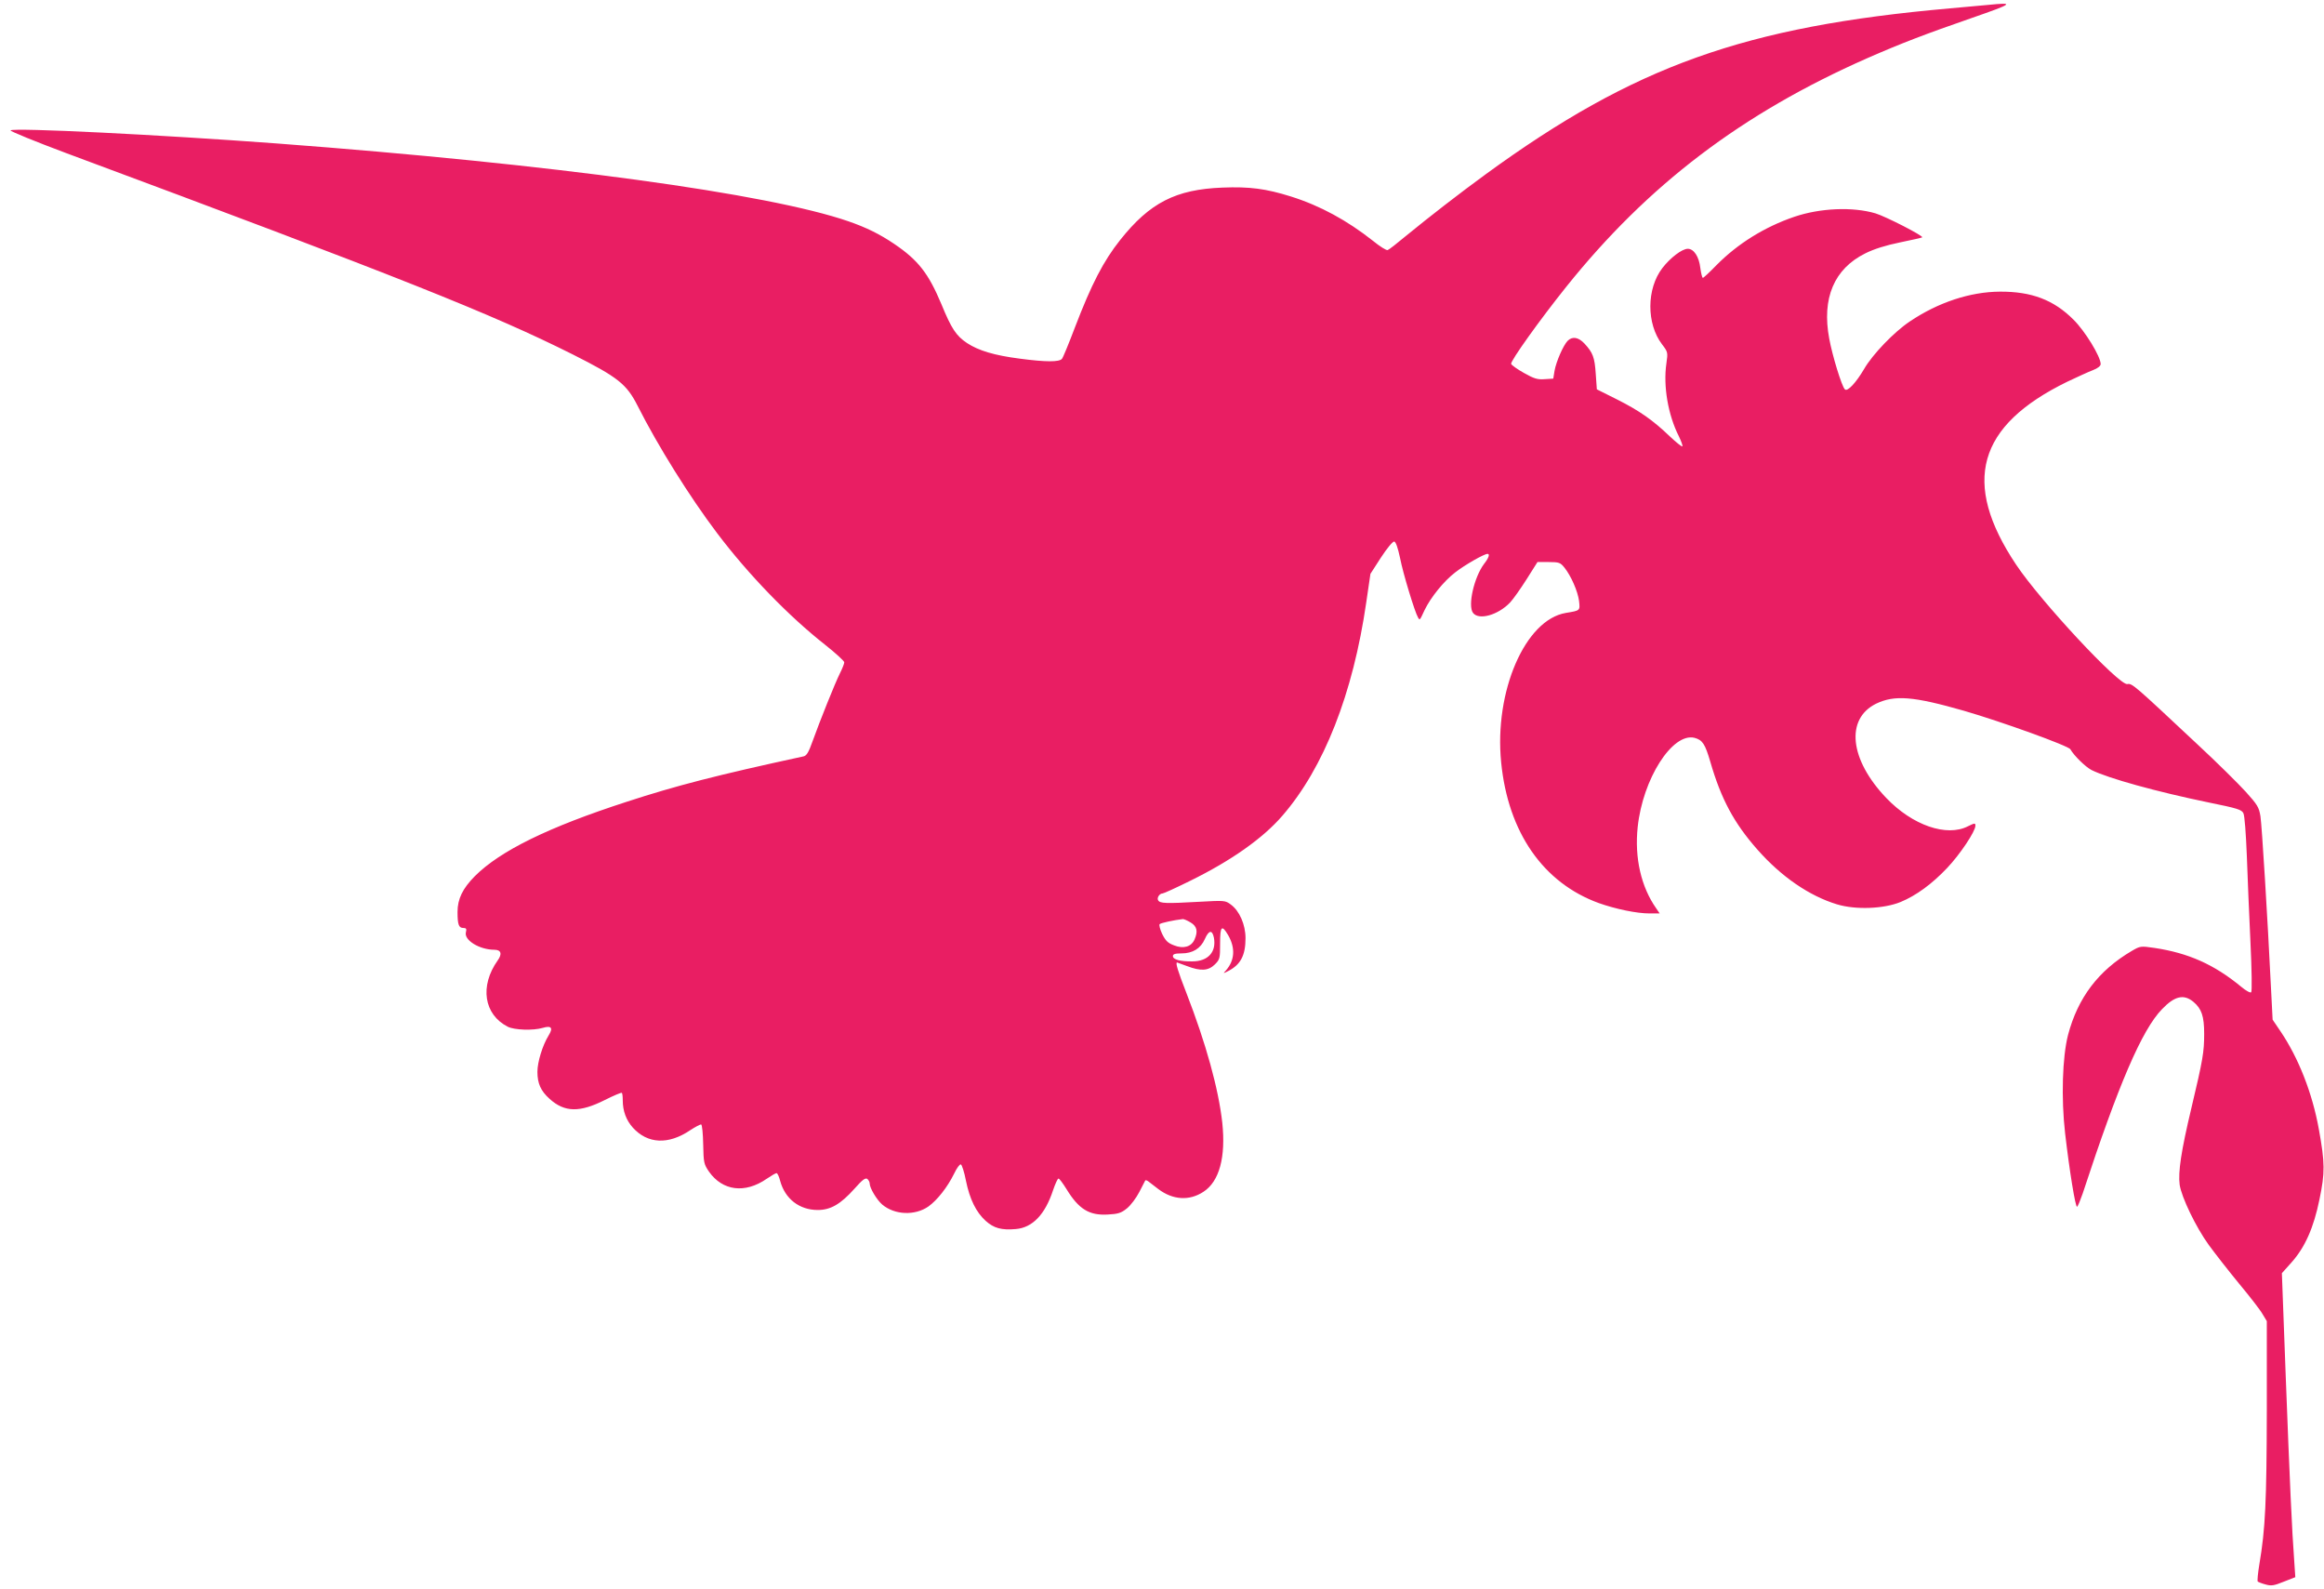
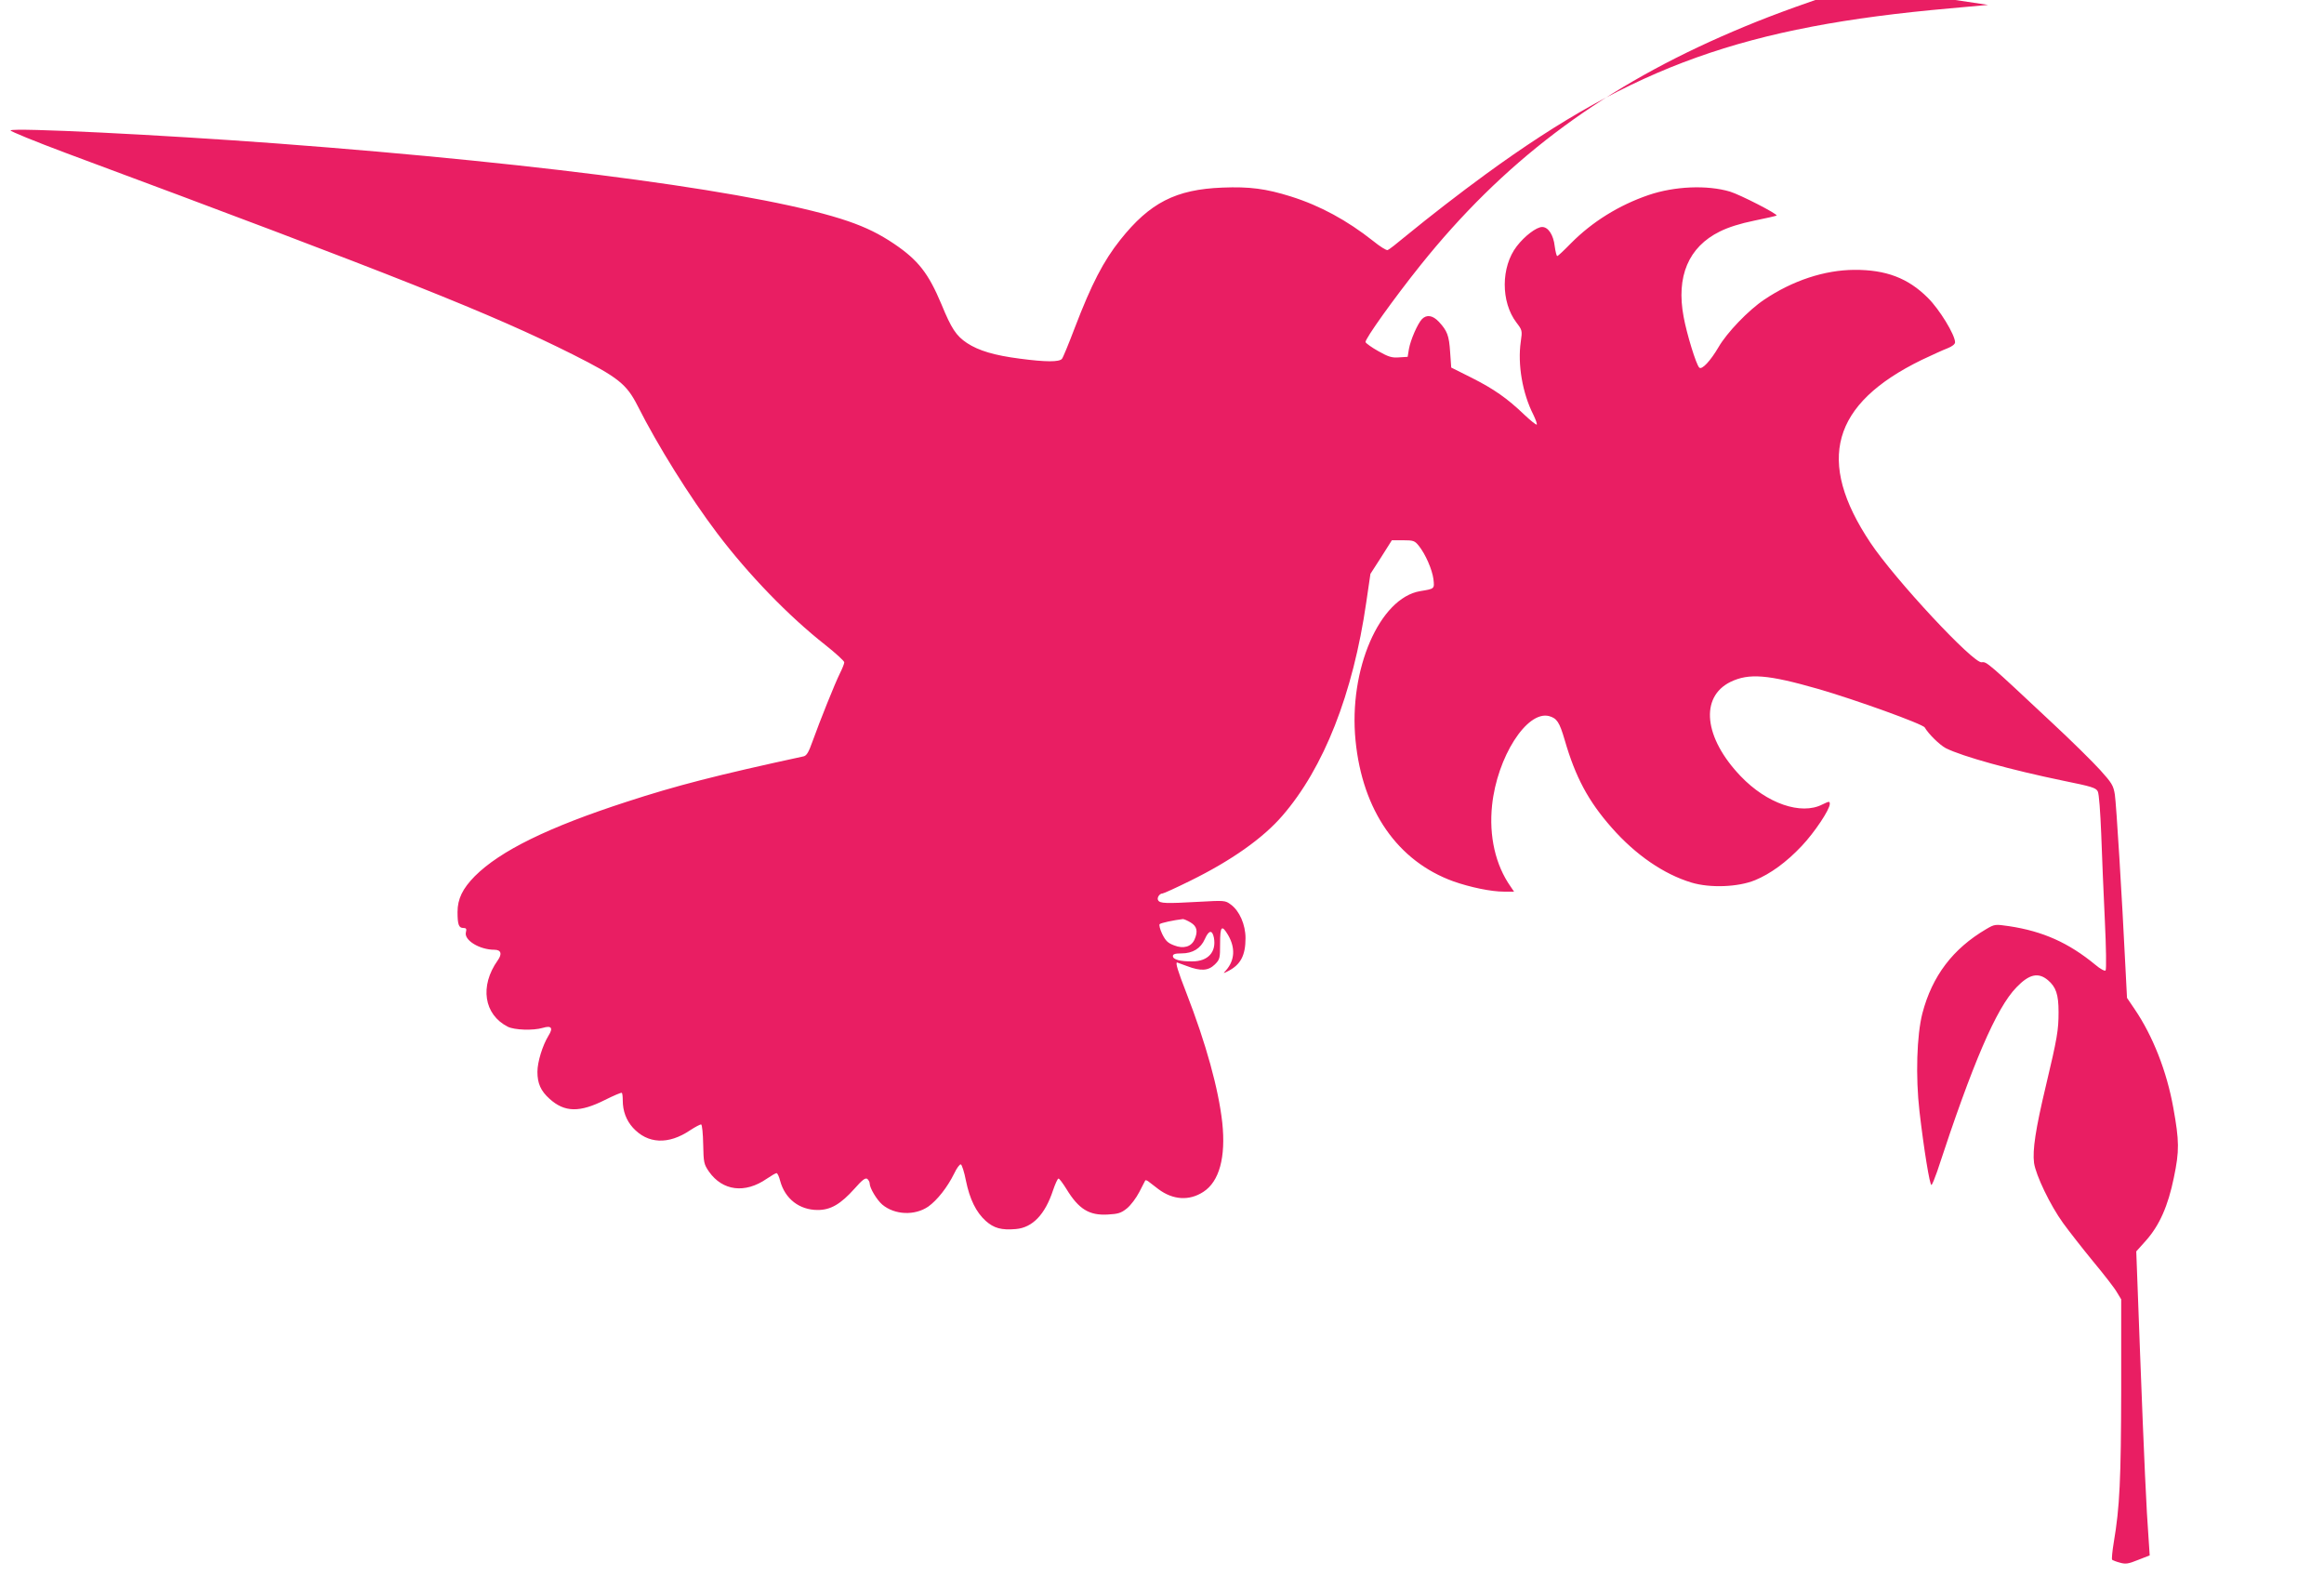
<svg xmlns="http://www.w3.org/2000/svg" version="1.0" width="1280pt" height="875pt" viewBox="0 0 1280 875" preserveAspectRatio="xMidYMid meet">
  <g transform="translate(0,875) scale(0.1,-0.1)" fill="#e91e63" stroke="none">
-     <path d="M10950 8723 c-19 -2 -114 -10 -210 -19 -1132 -100 -1738 -317 -2555 -912 -148 -108 -308 -232 -440 -340 -49 -41 -95 -77 -102 -79 -7 -3 -43 20 -80 50 -143 113 -291 194 -453 245 -137 43 -228 55 -377 49 -257 -10 -400 -83 -563 -288 -93 -117 -158 -243 -250 -483 -33 -87 -65 -165 -71 -172 -15 -18 -89 -18 -232 1 -140 18 -227 44 -291 86 -60 40 -86 80 -141 214 -71 169 -127 242 -260 332 -80 54 -153 90 -251 124 -443 153 -1620 314 -3149 429 -643 48 -1451 88 -1467 72 -4 -4 135 -61 309 -126 1837 -683 2343 -885 2788 -1108 250 -126 296 -163 357 -283 111 -220 286 -500 437 -700 173 -229 396 -459 596 -616 58 -46 105 -89 105 -96 0 -8 -11 -35 -24 -61 -27 -54 -110 -261 -151 -375 -21 -59 -32 -78 -49 -82 -480 -104 -701 -161 -974 -250 -432 -140 -697 -270 -837 -410 -67 -68 -95 -125 -95 -197 0 -70 7 -88 32 -88 16 0 19 -5 14 -24 -11 -43 75 -96 157 -96 37 0 44 -23 18 -59 -100 -141 -76 -298 56 -365 36 -18 139 -22 193 -6 47 14 58 0 31 -43 -33 -54 -61 -145 -61 -199 0 -64 18 -105 67 -149 83 -75 166 -76 305 -6 48 24 90 42 93 39 3 -3 5 -21 5 -41 0 -59 19 -110 56 -151 81 -89 195 -95 315 -14 29 19 56 33 61 32 5 -2 10 -51 11 -110 2 -101 4 -109 32 -150 75 -106 198 -122 318 -39 25 17 49 31 54 31 5 0 14 -19 20 -43 27 -99 106 -160 207 -160 71 0 126 32 203 118 43 49 60 61 70 53 7 -6 13 -17 13 -25 0 -25 39 -90 69 -116 69 -58 180 -62 254 -11 49 35 105 106 142 181 14 30 31 53 37 51 6 -2 19 -42 28 -89 21 -103 56 -174 109 -222 45 -40 86 -52 166 -45 92 8 161 80 205 214 12 35 25 64 30 64 5 0 24 -26 44 -58 67 -110 125 -146 227 -140 57 3 74 8 106 34 21 17 51 57 68 90 17 32 31 61 33 64 2 2 9 0 16 -5 7 -6 32 -25 56 -43 80 -60 170 -66 248 -15 88 57 124 191 104 381 -21 187 -89 434 -198 715 -47 120 -61 167 -51 167 1 0 26 -9 55 -20 76 -29 117 -26 153 9 28 28 29 34 29 116 0 95 9 105 44 46 41 -71 37 -139 -12 -195 -17 -18 -16 -18 13 -3 68 35 95 86 95 181 0 74 -33 150 -81 185 -31 23 -34 23 -178 15 -179 -10 -212 -9 -222 8 -9 13 7 38 24 38 6 0 74 31 151 69 228 112 402 235 509 359 228 263 389 671 462 1175 l23 157 58 90 c34 52 65 89 73 88 9 -2 20 -34 32 -90 17 -88 82 -300 99 -328 10 -17 9 -18 36 40 33 69 106 160 169 208 51 40 159 102 178 102 14 0 7 -22 -19 -55 -55 -73 -91 -230 -61 -270 32 -42 138 -12 204 57 17 18 58 76 91 128 l60 95 62 0 c57 0 64 -3 86 -30 37 -46 74 -131 81 -184 6 -54 7 -53 -72 -66 -225 -37 -396 -433 -357 -823 38 -386 232 -664 538 -775 93 -33 209 -57 279 -57 l56 0 -19 28 c-83 118 -120 277 -102 448 28 265 191 521 313 491 44 -12 58 -33 87 -132 59 -204 130 -337 259 -483 132 -150 287 -256 439 -302 103 -31 257 -25 350 13 85 35 173 99 257 188 71 75 155 201 155 232 0 16 -4 15 -41 -3 -117 -60 -306 5 -450 156 -202 211 -226 435 -56 519 102 49 205 41 484 -39 204 -59 576 -193 586 -212 20 -35 82 -96 116 -114 92 -46 360 -120 646 -179 157 -32 181 -39 191 -59 7 -13 14 -113 19 -235 4 -117 13 -331 20 -477 7 -146 9 -269 4 -274 -4 -5 -29 8 -56 31 -148 122 -290 185 -476 213 -76 11 -79 11 -125 -16 -184 -108 -298 -258 -352 -464 -31 -121 -38 -348 -16 -540 24 -207 57 -410 66 -405 5 3 18 36 31 73 196 598 326 901 437 1015 70 73 120 84 173 40 45 -38 59 -79 59 -176 0 -100 -7 -142 -70 -407 -57 -239 -74 -353 -65 -424 10 -68 89 -233 160 -331 32 -44 106 -139 166 -212 60 -72 119 -148 131 -170 l23 -38 0 -495 c-1 -497 -8 -650 -41 -844 -8 -48 -12 -91 -9 -95 4 -3 23 -11 43 -16 31 -9 46 -7 100 15 l64 25 -6 90 c-12 156 -25 442 -47 1022 l-21 562 52 58 c76 85 123 192 155 348 31 148 30 202 -3 385 -36 201 -113 396 -213 543 l-42 62 -9 175 c-19 389 -50 893 -58 945 -8 50 -17 64 -81 135 -39 43 -159 162 -268 263 -348 326 -358 335 -384 330 -45 -9 -479 457 -613 658 -302 452 -214 765 282 1007 55 26 118 55 142 64 26 10 42 23 42 33 0 41 -86 182 -150 245 -109 109 -231 155 -405 154 -164 -1 -340 -59 -496 -164 -87 -58 -206 -182 -252 -262 -44 -75 -92 -127 -106 -112 -17 16 -69 186 -86 279 -42 223 27 385 199 470 48 24 112 44 190 60 65 13 120 26 123 28 8 8 -201 115 -257 132 -125 37 -304 30 -448 -19 -164 -56 -311 -148 -427 -265 -38 -39 -72 -71 -76 -71 -4 0 -10 25 -14 54 -7 63 -36 106 -69 106 -32 0 -97 -50 -140 -106 -88 -114 -88 -307 -2 -420 32 -42 33 -44 24 -106 -18 -124 9 -283 69 -401 13 -27 22 -52 19 -55 -3 -3 -34 22 -68 54 -95 91 -168 142 -291 204 l-112 56 -6 85 c-6 92 -16 117 -62 167 -34 36 -67 41 -93 15 -24 -25 -63 -114 -72 -165 l-7 -43 -48 -3 c-39 -3 -58 3 -113 34 -36 20 -68 43 -71 50 -5 15 158 243 303 424 451 563 968 955 1657 1259 187 82 320 133 577 222 230 80 239 87 90 72z m-4392 -5053 c35 -21 41 -49 21 -94 -18 -40 -61 -52 -112 -32 -35 13 -47 25 -66 63 -12 25 -18 50 -14 54 7 7 77 22 128 28 6 0 25 -8 43 -19z m128 -84 c14 -78 -32 -130 -119 -130 -66 -1 -107 10 -107 29 0 11 12 15 48 15 61 0 105 27 128 79 22 50 41 52 50 7z" />
+     <path d="M10950 8723 c-19 -2 -114 -10 -210 -19 -1132 -100 -1738 -317 -2555 -912 -148 -108 -308 -232 -440 -340 -49 -41 -95 -77 -102 -79 -7 -3 -43 20 -80 50 -143 113 -291 194 -453 245 -137 43 -228 55 -377 49 -257 -10 -400 -83 -563 -288 -93 -117 -158 -243 -250 -483 -33 -87 -65 -165 -71 -172 -15 -18 -89 -18 -232 1 -140 18 -227 44 -291 86 -60 40 -86 80 -141 214 -71 169 -127 242 -260 332 -80 54 -153 90 -251 124 -443 153 -1620 314 -3149 429 -643 48 -1451 88 -1467 72 -4 -4 135 -61 309 -126 1837 -683 2343 -885 2788 -1108 250 -126 296 -163 357 -283 111 -220 286 -500 437 -700 173 -229 396 -459 596 -616 58 -46 105 -89 105 -96 0 -8 -11 -35 -24 -61 -27 -54 -110 -261 -151 -375 -21 -59 -32 -78 -49 -82 -480 -104 -701 -161 -974 -250 -432 -140 -697 -270 -837 -410 -67 -68 -95 -125 -95 -197 0 -70 7 -88 32 -88 16 0 19 -5 14 -24 -11 -43 75 -96 157 -96 37 0 44 -23 18 -59 -100 -141 -76 -298 56 -365 36 -18 139 -22 193 -6 47 14 58 0 31 -43 -33 -54 -61 -145 -61 -199 0 -64 18 -105 67 -149 83 -75 166 -76 305 -6 48 24 90 42 93 39 3 -3 5 -21 5 -41 0 -59 19 -110 56 -151 81 -89 195 -95 315 -14 29 19 56 33 61 32 5 -2 10 -51 11 -110 2 -101 4 -109 32 -150 75 -106 198 -122 318 -39 25 17 49 31 54 31 5 0 14 -19 20 -43 27 -99 106 -160 207 -160 71 0 126 32 203 118 43 49 60 61 70 53 7 -6 13 -17 13 -25 0 -25 39 -90 69 -116 69 -58 180 -62 254 -11 49 35 105 106 142 181 14 30 31 53 37 51 6 -2 19 -42 28 -89 21 -103 56 -174 109 -222 45 -40 86 -52 166 -45 92 8 161 80 205 214 12 35 25 64 30 64 5 0 24 -26 44 -58 67 -110 125 -146 227 -140 57 3 74 8 106 34 21 17 51 57 68 90 17 32 31 61 33 64 2 2 9 0 16 -5 7 -6 32 -25 56 -43 80 -60 170 -66 248 -15 88 57 124 191 104 381 -21 187 -89 434 -198 715 -47 120 -61 167 -51 167 1 0 26 -9 55 -20 76 -29 117 -26 153 9 28 28 29 34 29 116 0 95 9 105 44 46 41 -71 37 -139 -12 -195 -17 -18 -16 -18 13 -3 68 35 95 86 95 181 0 74 -33 150 -81 185 -31 23 -34 23 -178 15 -179 -10 -212 -9 -222 8 -9 13 7 38 24 38 6 0 74 31 151 69 228 112 402 235 509 359 228 263 389 671 462 1175 l23 157 58 90 l60 95 62 0 c57 0 64 -3 86 -30 37 -46 74 -131 81 -184 6 -54 7 -53 -72 -66 -225 -37 -396 -433 -357 -823 38 -386 232 -664 538 -775 93 -33 209 -57 279 -57 l56 0 -19 28 c-83 118 -120 277 -102 448 28 265 191 521 313 491 44 -12 58 -33 87 -132 59 -204 130 -337 259 -483 132 -150 287 -256 439 -302 103 -31 257 -25 350 13 85 35 173 99 257 188 71 75 155 201 155 232 0 16 -4 15 -41 -3 -117 -60 -306 5 -450 156 -202 211 -226 435 -56 519 102 49 205 41 484 -39 204 -59 576 -193 586 -212 20 -35 82 -96 116 -114 92 -46 360 -120 646 -179 157 -32 181 -39 191 -59 7 -13 14 -113 19 -235 4 -117 13 -331 20 -477 7 -146 9 -269 4 -274 -4 -5 -29 8 -56 31 -148 122 -290 185 -476 213 -76 11 -79 11 -125 -16 -184 -108 -298 -258 -352 -464 -31 -121 -38 -348 -16 -540 24 -207 57 -410 66 -405 5 3 18 36 31 73 196 598 326 901 437 1015 70 73 120 84 173 40 45 -38 59 -79 59 -176 0 -100 -7 -142 -70 -407 -57 -239 -74 -353 -65 -424 10 -68 89 -233 160 -331 32 -44 106 -139 166 -212 60 -72 119 -148 131 -170 l23 -38 0 -495 c-1 -497 -8 -650 -41 -844 -8 -48 -12 -91 -9 -95 4 -3 23 -11 43 -16 31 -9 46 -7 100 15 l64 25 -6 90 c-12 156 -25 442 -47 1022 l-21 562 52 58 c76 85 123 192 155 348 31 148 30 202 -3 385 -36 201 -113 396 -213 543 l-42 62 -9 175 c-19 389 -50 893 -58 945 -8 50 -17 64 -81 135 -39 43 -159 162 -268 263 -348 326 -358 335 -384 330 -45 -9 -479 457 -613 658 -302 452 -214 765 282 1007 55 26 118 55 142 64 26 10 42 23 42 33 0 41 -86 182 -150 245 -109 109 -231 155 -405 154 -164 -1 -340 -59 -496 -164 -87 -58 -206 -182 -252 -262 -44 -75 -92 -127 -106 -112 -17 16 -69 186 -86 279 -42 223 27 385 199 470 48 24 112 44 190 60 65 13 120 26 123 28 8 8 -201 115 -257 132 -125 37 -304 30 -448 -19 -164 -56 -311 -148 -427 -265 -38 -39 -72 -71 -76 -71 -4 0 -10 25 -14 54 -7 63 -36 106 -69 106 -32 0 -97 -50 -140 -106 -88 -114 -88 -307 -2 -420 32 -42 33 -44 24 -106 -18 -124 9 -283 69 -401 13 -27 22 -52 19 -55 -3 -3 -34 22 -68 54 -95 91 -168 142 -291 204 l-112 56 -6 85 c-6 92 -16 117 -62 167 -34 36 -67 41 -93 15 -24 -25 -63 -114 -72 -165 l-7 -43 -48 -3 c-39 -3 -58 3 -113 34 -36 20 -68 43 -71 50 -5 15 158 243 303 424 451 563 968 955 1657 1259 187 82 320 133 577 222 230 80 239 87 90 72z m-4392 -5053 c35 -21 41 -49 21 -94 -18 -40 -61 -52 -112 -32 -35 13 -47 25 -66 63 -12 25 -18 50 -14 54 7 7 77 22 128 28 6 0 25 -8 43 -19z m128 -84 c14 -78 -32 -130 -119 -130 -66 -1 -107 10 -107 29 0 11 12 15 48 15 61 0 105 27 128 79 22 50 41 52 50 7z" />
  </g>
</svg>